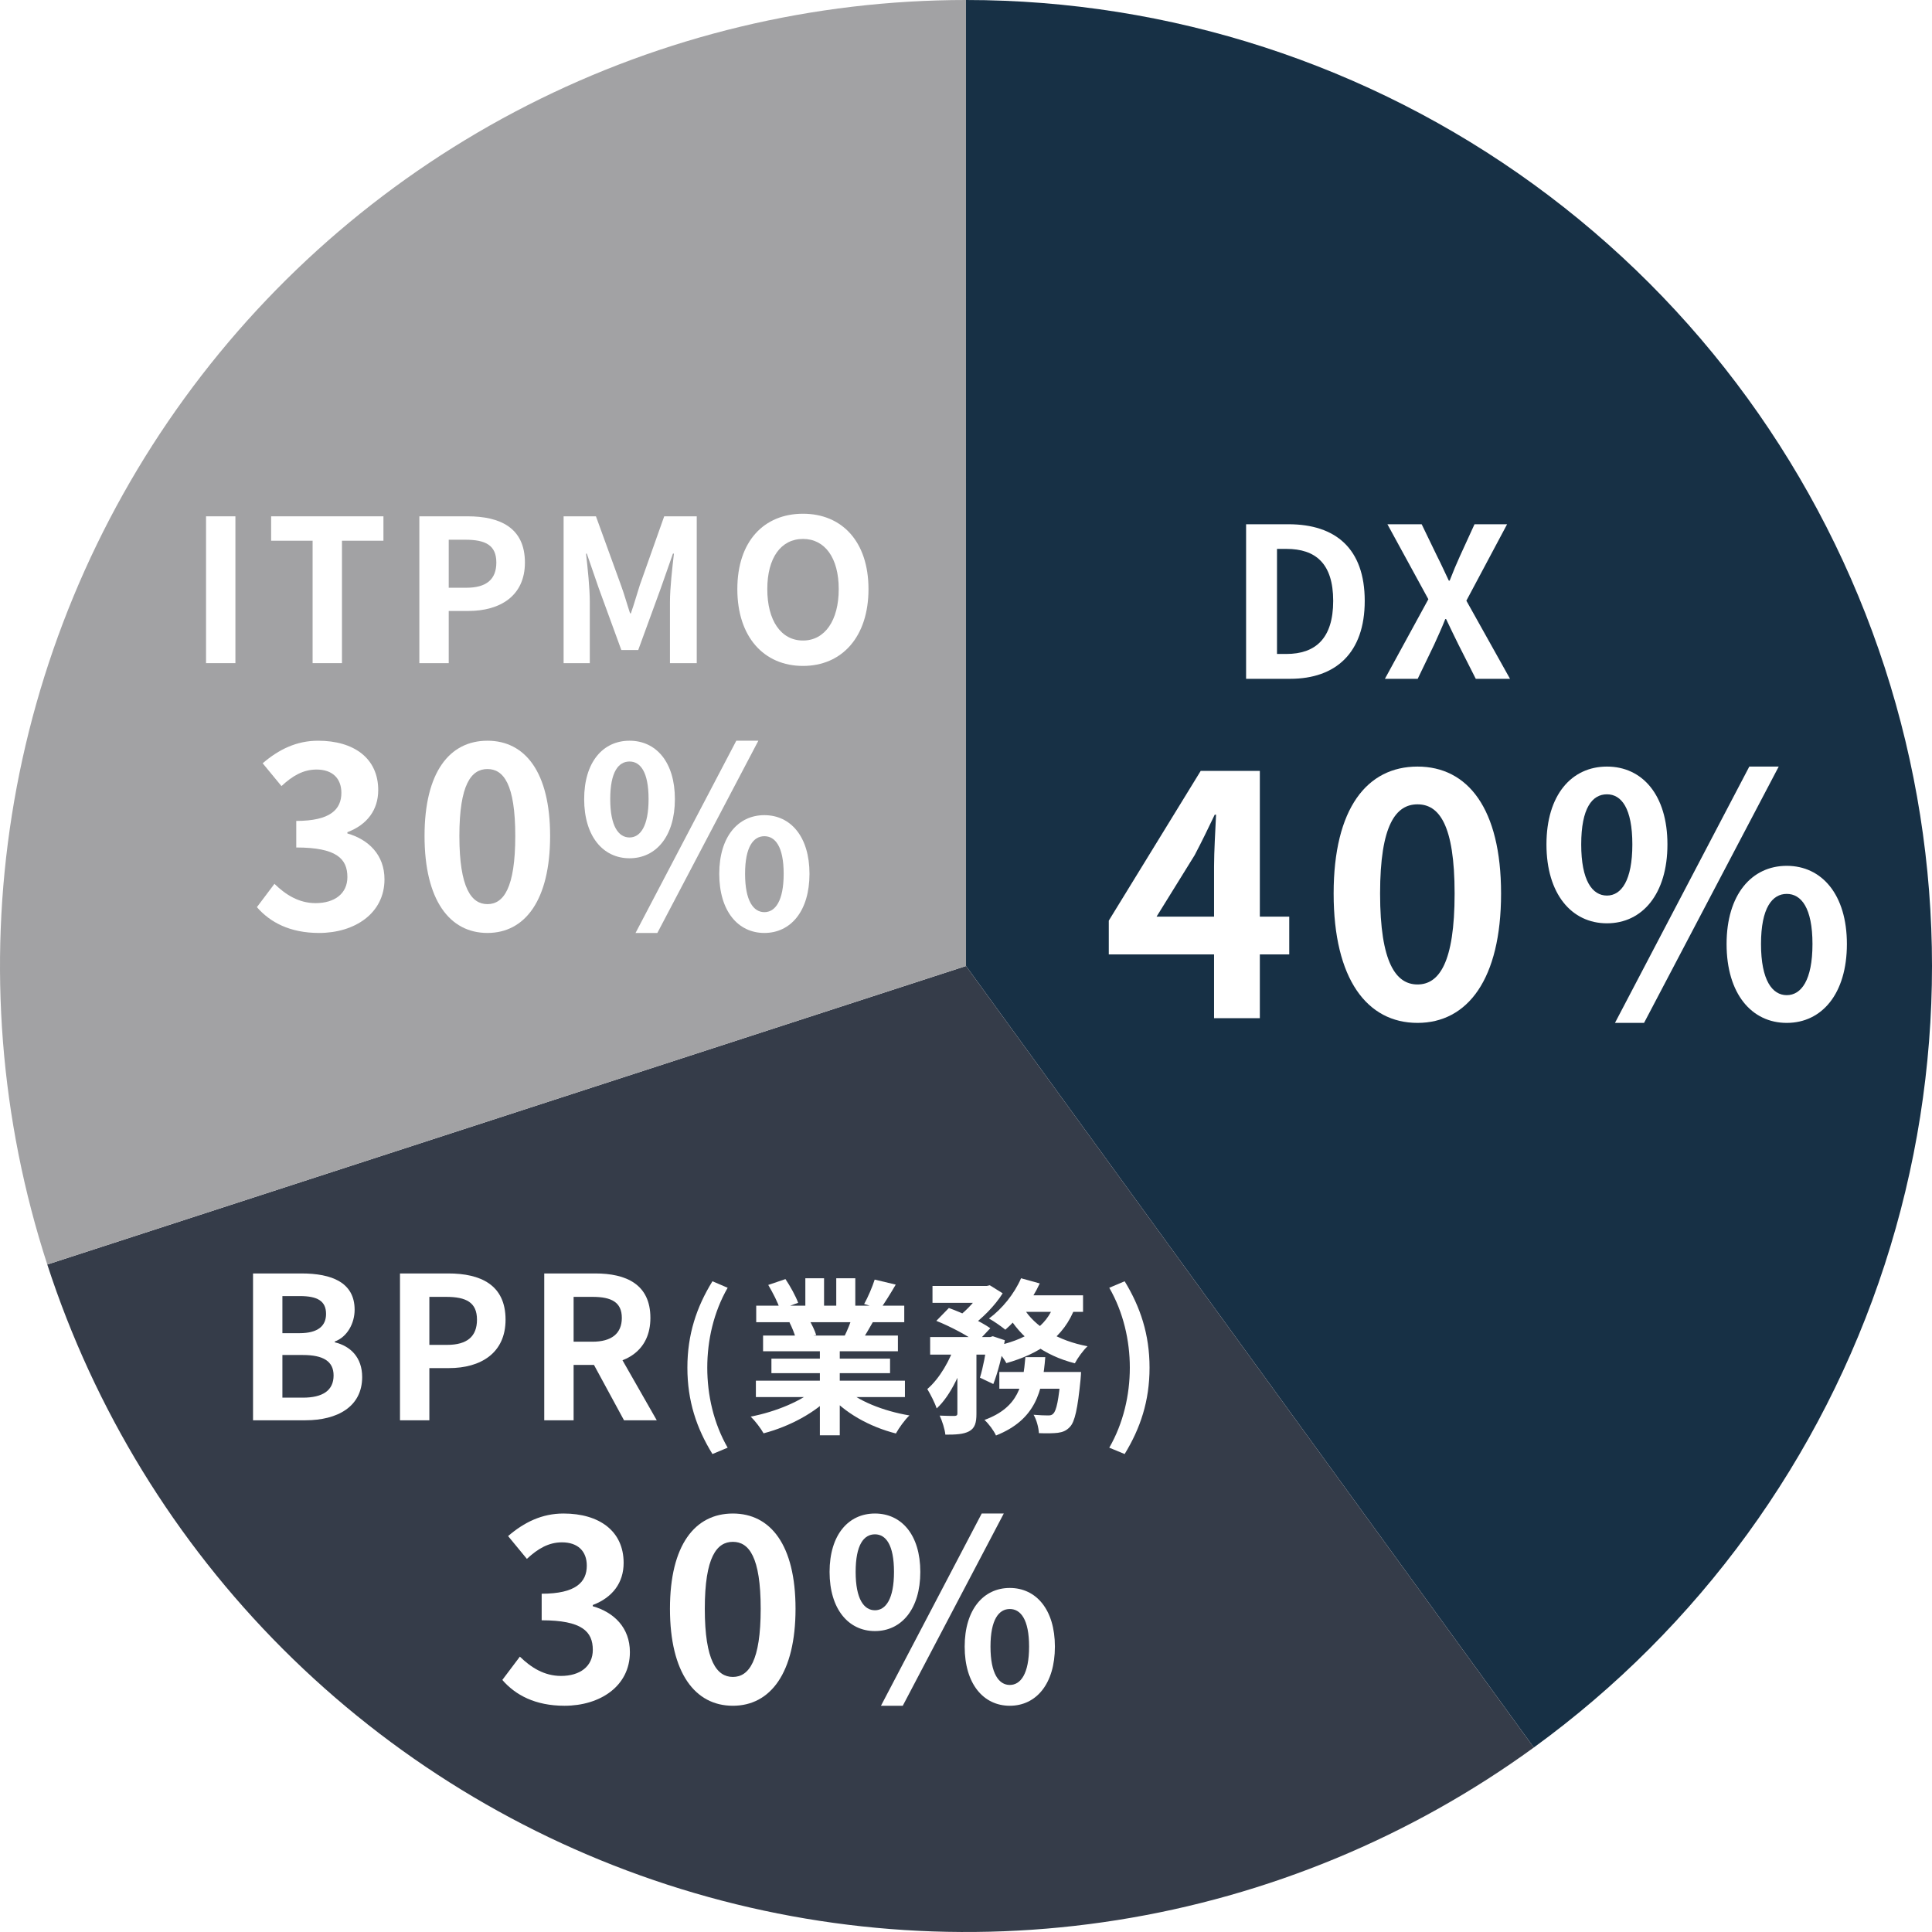
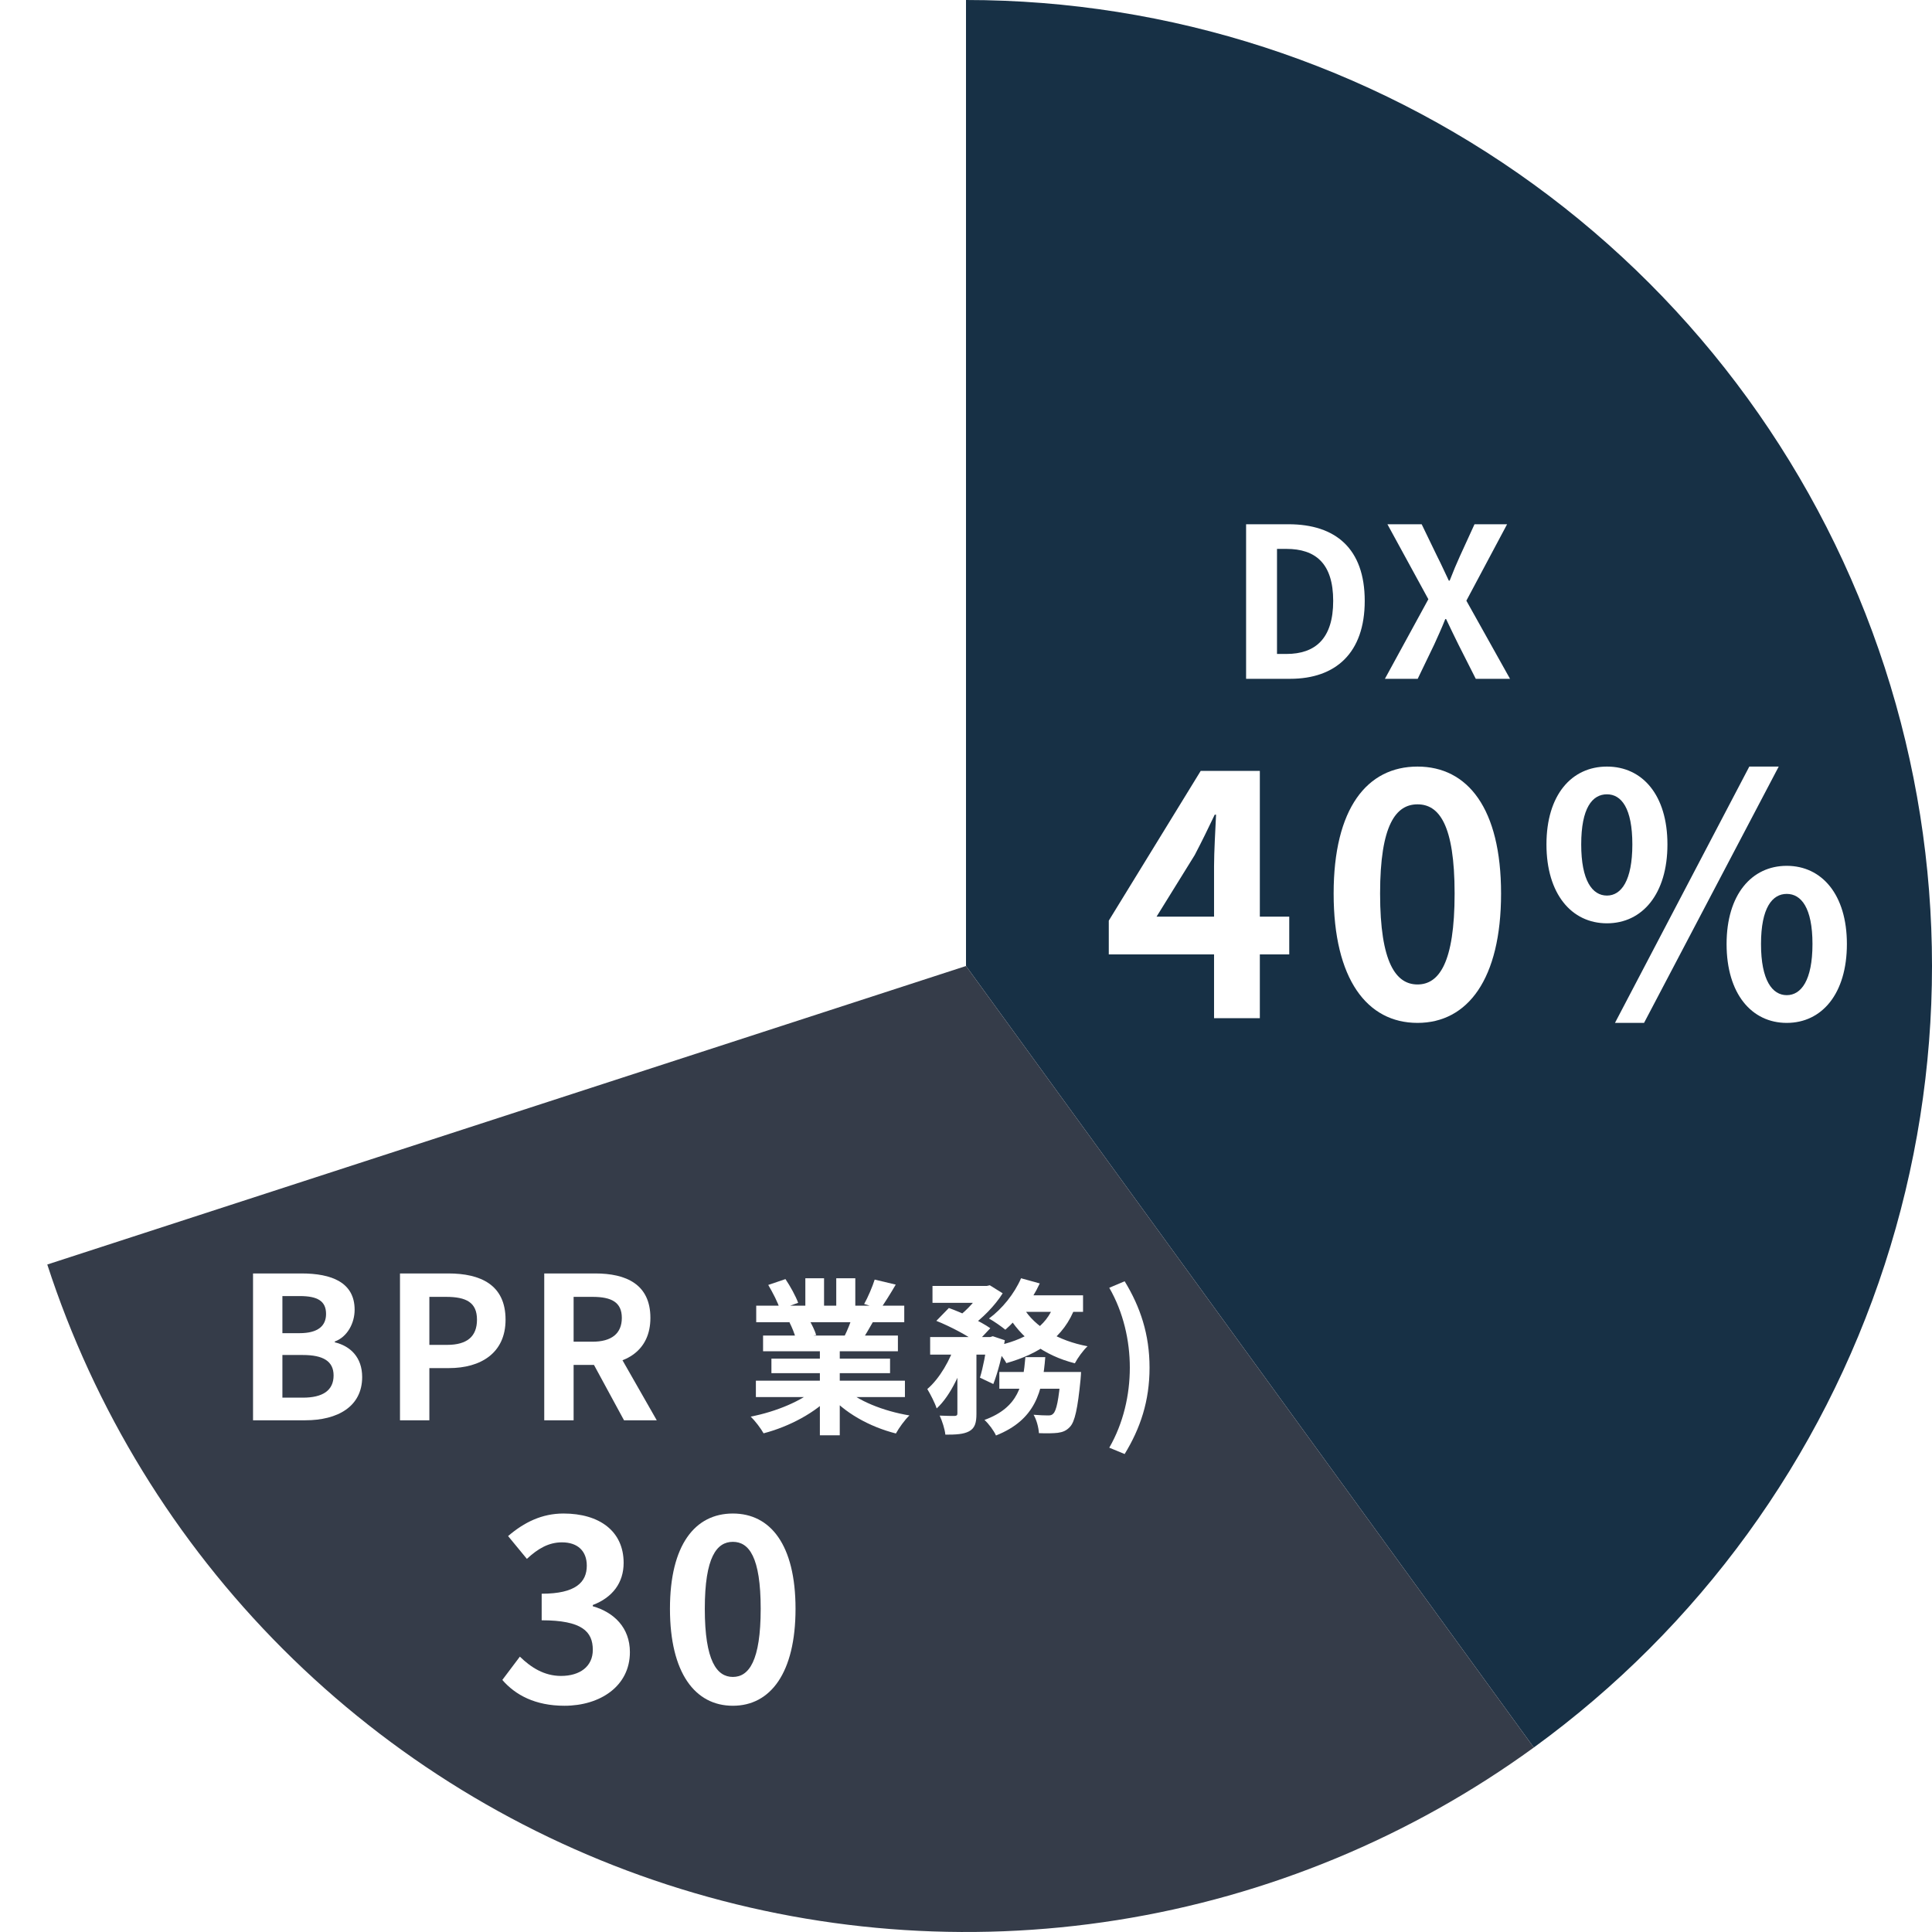
<svg xmlns="http://www.w3.org/2000/svg" width="370" height="370" viewBox="0 0 370 370" fill="none">
  <path d="M185 0C224.069 -1.70772e-06 262.134 12.368 293.741 35.332C325.348 58.295 348.873 90.676 360.946 127.832C373.019 164.988 373.019 205.012 360.946 242.168C348.873 279.324 325.348 311.704 293.741 334.668L185.001 185L185 0Z" fill="#173045" />
  <path d="M293.741 334.668C270.122 351.828 242.776 363.155 213.941 367.722C185.106 372.289 155.599 369.967 127.832 360.945C100.066 351.924 74.83 336.459 54.186 315.815C33.542 295.171 18.077 269.934 9.055 242.168L185.001 185L293.741 334.668Z" fill="#353C49" />
-   <path d="M9.055 242.168C0.033 214.402 -2.289 184.895 2.278 156.06C6.845 127.224 18.172 99.879 35.332 76.26C52.493 52.641 74.999 33.418 101.012 20.164C127.025 6.91 155.806 -3.48146e-07 185.001 0V185L9.055 242.168Z" fill="#A2A2A4" />
  <g filter="url(#filter0_d_217_74)">
    <path d="M307.749 175.824C300.965 175.824 296.165 170.192 296.165 160.72C296.165 151.248 300.965 145.808 307.749 145.808C314.533 145.808 319.333 151.248 319.333 160.72C319.333 170.192 314.533 175.824 307.749 175.824ZM307.749 170.512C310.501 170.512 312.613 167.632 312.613 160.72C312.613 153.744 310.501 151.12 307.749 151.12C304.933 151.12 302.821 153.744 302.821 160.72C302.821 167.632 304.933 170.512 307.749 170.512ZM309.285 194.896L335.013 145.808H340.645L314.853 194.896H309.285ZM342.181 194.896C335.461 194.896 330.661 189.328 330.661 179.792C330.661 170.32 335.461 164.816 342.181 164.816C348.901 164.816 353.701 170.32 353.701 179.792C353.701 189.328 348.901 194.896 342.181 194.896ZM342.181 189.584C344.933 189.584 347.109 186.768 347.109 179.792C347.109 172.816 344.933 170.192 342.181 170.192C339.429 170.192 337.253 172.816 337.253 179.792C337.253 186.768 339.429 189.584 342.181 189.584Z" fill="white" />
  </g>
  <g filter="url(#filter1_d_217_74)">
    <path d="M271.471 194.896C261.807 194.896 255.407 186.512 255.407 170.128C255.407 153.808 261.807 145.808 271.471 145.808C281.071 145.808 287.471 153.808 287.471 170.128C287.471 186.512 281.071 194.896 271.471 194.896ZM271.471 187.536C275.567 187.536 278.575 183.44 278.575 170.128C278.575 156.88 275.567 153.04 271.471 153.04C267.375 153.04 264.303 156.88 264.303 170.128C264.303 183.44 267.375 187.536 271.471 187.536Z" fill="white" />
  </g>
  <g filter="url(#filter2_d_217_74)">
    <path d="M232.505 194V164.88C232.505 162.128 232.761 157.84 232.889 155.024H232.633C231.417 157.584 230.137 160.208 228.793 162.768L221.497 174.544H246.905V181.776H212.345V175.312L229.945 146.64H241.273V194H232.505Z" fill="white" />
  </g>
  <g filter="url(#filter3_d_217_74)">
    <path d="M265.226 129L273.546 113.76L265.706 99.4H272.266L275.226 105.52C275.946 106.92 276.586 108.36 277.466 110.2H277.626C278.346 108.36 278.946 106.92 279.586 105.52L282.386 99.4H288.626L280.826 114.04L289.186 129H282.626L279.306 122.44C278.546 120.92 277.826 119.4 276.946 117.56H276.786C276.066 119.4 275.346 120.92 274.666 122.44L271.506 129H265.226Z" fill="white" />
  </g>
  <g filter="url(#filter4_d_217_74)">
-     <path d="M238.641 129V99.4H246.761C255.801 99.4 261.361 104.08 261.361 114.08C261.361 124.04 255.801 129 247.081 129H238.641ZM244.561 124.24H246.361C251.921 124.24 255.321 121.28 255.321 114.08C255.321 106.88 251.921 104.12 246.361 104.12H244.561V124.24Z" fill="white" />
+     <path d="M238.641 129V99.4H246.761C255.801 99.4 261.361 104.08 261.361 114.08C261.361 124.04 255.801 129 247.081 129H238.641M244.561 124.24H246.361C251.921 124.24 255.321 121.28 255.321 114.08C255.321 106.88 251.921 104.12 246.361 104.12H244.561V124.24Z" fill="white" />
  </g>
  <g filter="url(#filter5_d_217_74)">
    <path d="M215.383 277.464L212.439 276.248C215.127 271.576 216.375 266.168 216.375 260.92C216.375 255.704 215.127 250.296 212.439 245.624L215.383 244.376C218.391 249.304 220.151 254.552 220.151 260.92C220.151 267.32 218.391 272.536 215.383 277.464Z" fill="white" />
  </g>
  <g filter="url(#filter6_d_217_74)">
    <path d="M178.583 245.272H189.079V248.504H178.583V245.272ZM191.383 261.752H204.407V264.952H191.383V261.752ZM178.135 255.064H190.039V258.424H178.135V255.064ZM183.351 256.44H186.999V269.752C186.999 271.48 186.711 272.504 185.591 273.112C184.503 273.688 183.063 273.752 181.047 273.752C180.951 272.728 180.439 271.128 179.959 270.104C181.143 270.168 182.455 270.168 182.839 270.168C183.223 270.136 183.351 270.04 183.351 269.688V256.44ZM203.159 261.752H207.031C207.031 261.752 206.999 262.712 206.935 263.224C206.391 268.76 205.847 271.256 204.919 272.248C204.215 273.016 203.511 273.272 202.583 273.4C201.783 273.496 200.439 273.528 198.967 273.464C198.903 272.408 198.519 270.904 197.943 269.944C199.095 270.04 200.151 270.072 200.663 270.072C201.143 270.072 201.431 270.04 201.719 269.72C202.295 269.176 202.775 267.16 203.159 262.264V261.752ZM196.375 258.904H200.183C199.671 265.464 198.327 270.904 190.743 273.912C190.327 272.984 189.335 271.64 188.535 270.936C195.159 268.504 195.927 264.12 196.375 258.904ZM179.319 251.96L181.719 249.496C184.311 250.424 187.831 252.088 189.655 253.368L187.063 256.12C185.431 254.84 181.975 253.016 179.319 251.96ZM189.111 255.064H189.623L190.135 254.904L192.439 255.672C191.927 258.584 191.095 261.88 190.231 264.056L187.671 262.84C188.247 260.984 188.823 258.008 189.111 255.608V255.064ZM201.943 248.632L205.943 249.24C203.767 255.192 198.999 258.264 192.727 260.056C192.279 259.192 191.095 257.624 190.327 256.856C196.215 255.672 200.471 253.208 201.943 248.632ZM195.543 243.8L199.127 244.792C197.527 248.248 194.935 251.576 192.535 253.656C191.799 253.048 190.295 251.992 189.399 251.512C191.895 249.688 194.263 246.776 195.543 243.8ZM195.991 249.464C198.199 253.112 202.679 255.768 208.279 256.824C207.447 257.592 206.359 259.096 205.847 260.088C199.927 258.584 195.479 255.256 192.791 250.488L195.991 249.464ZM182.999 256.216L185.463 257.176C184.247 261.432 182.103 266.264 179.383 268.728C179.031 267.64 178.199 266.04 177.591 265.016C179.927 263.032 182.007 259.416 182.999 256.216ZM195.447 247.064H207.415V250.232H193.911L195.447 247.064ZM188.151 245.272H188.983L189.559 245.144L192.023 246.68C190.583 249.016 188.055 251.576 185.751 253.176C185.079 252.6 183.991 251.8 183.255 251.352C185.239 249.944 187.287 247.576 188.151 245.944V245.272Z" fill="white" />
  </g>
  <g filter="url(#filter7_d_217_74)">
    <path d="M144.76 263.416H173.304V266.552H144.76V263.416ZM144.824 249.048H173.176V252.216H144.824V249.048ZM146.136 254.776H171.96V257.784H146.136V254.776ZM147.736 259.192H170.456V261.976H147.736V259.192ZM157.016 256.312H160.824V273.88H157.016V256.312ZM154.232 243.8H157.816V250.552H154.232V243.8ZM160.152 243.8H163.8V250.328H160.152V243.8ZM156.312 264.824L159.32 266.168C156.28 269.496 151.16 272.216 146.232 273.496C145.72 272.568 144.6 271.096 143.768 270.296C148.6 269.368 153.688 267.256 156.312 264.824ZM161.592 264.728C164.184 267.256 169.176 269.24 174.168 270.072C173.304 270.872 172.152 272.472 171.576 273.528C166.52 272.248 161.624 269.528 158.616 265.912L161.592 264.728ZM167.512 244.056L171.544 245.016C170.52 246.776 169.432 248.504 168.6 249.688L165.496 248.728C166.232 247.416 167.064 245.464 167.512 244.056ZM163.288 250.936L167.352 251.864C166.488 253.4 165.656 254.808 164.984 255.832L161.72 254.904C162.296 253.752 162.968 252.12 163.288 250.936ZM147.128 245.08L150.424 243.96C151.352 245.336 152.408 247.256 152.856 248.504L149.368 249.752C149.016 248.504 147.992 246.552 147.128 245.08ZM151.192 252.248L154.904 251.672C155.448 252.568 156.056 253.816 156.312 254.68L152.408 255.352C152.216 254.52 151.672 253.176 151.192 252.248Z" fill="white" />
  </g>
  <g filter="url(#filter8_d_217_74)">
-     <path d="M136.442 277.464C133.402 272.536 131.642 267.32 131.642 260.92C131.642 254.552 133.402 249.304 136.442 244.376L139.354 245.624C136.666 250.296 135.45 255.704 135.45 260.92C135.45 266.168 136.666 271.576 139.354 276.248L136.442 277.464Z" fill="white" />
-   </g>
+     </g>
  <g filter="url(#filter9_d_217_74)">
    <path d="M104.229 271V242.88H113.995C119.885 242.88 124.559 244.932 124.559 251.392C124.559 257.662 119.885 260.398 113.995 260.398H109.853V271H104.229ZM109.853 255.952H113.463C117.111 255.952 119.087 254.394 119.087 251.392C119.087 248.39 117.111 247.364 113.463 247.364H109.853V255.952ZM119.505 271L112.969 258.954L116.883 255.42L125.775 271H119.505Z" fill="white" />
  </g>
  <g filter="url(#filter10_d_217_74)">
    <path d="M76.603 271V242.88H85.838C92.031 242.88 96.82 245.046 96.82 251.734C96.82 258.156 92.031 261.006 85.99 261.006H82.228V271H76.603ZM82.228 256.56H85.609C89.486 256.56 91.347 254.926 91.347 251.734C91.347 248.428 89.296 247.364 85.419 247.364H82.228V256.56Z" fill="white" />
  </g>
  <g filter="url(#filter11_d_217_74)">
    <path d="M48.459 271V242.88H57.73C63.507 242.88 67.915 244.59 67.915 249.834C67.915 252.418 66.508 255.04 64.115 255.914V256.066C67.117 256.788 69.359 258.954 69.359 262.716C69.359 268.378 64.647 271 58.49 271H48.459ZM54.083 254.318H57.35C60.922 254.318 62.443 252.912 62.443 250.632C62.443 248.162 60.809 247.212 57.426 247.212H54.083V254.318ZM54.083 266.668H57.996C61.797 266.668 63.886 265.3 63.886 262.412C63.886 259.676 61.873 258.498 57.996 258.498H54.083V266.668Z" fill="white" />
  </g>
  <g filter="url(#filter12_d_217_74)">
-     <path d="M167.562 311.368C162.474 311.368 158.874 307.144 158.874 300.04C158.874 292.936 162.474 288.856 167.562 288.856C172.65 288.856 176.25 292.936 176.25 300.04C176.25 307.144 172.65 311.368 167.562 311.368ZM167.562 307.384C169.626 307.384 171.21 305.224 171.21 300.04C171.21 294.808 169.626 292.84 167.562 292.84C165.45 292.84 163.866 294.808 163.866 300.04C163.866 305.224 165.45 307.384 167.562 307.384ZM168.714 325.672L188.01 288.856H192.234L172.89 325.672H168.714ZM193.386 325.672C188.346 325.672 184.746 321.496 184.746 314.344C184.746 307.24 188.346 303.112 193.386 303.112C198.426 303.112 202.026 307.24 202.026 314.344C202.026 321.496 198.426 325.672 193.386 325.672ZM193.386 321.688C195.45 321.688 197.082 319.576 197.082 314.344C197.082 309.112 195.45 307.144 193.386 307.144C191.322 307.144 189.69 309.112 189.69 314.344C189.69 319.576 191.322 321.688 193.386 321.688Z" fill="white" />
-   </g>
+     </g>
  <g filter="url(#filter13_d_217_74)">
    <path d="M140.353 325.672C133.105 325.672 128.305 319.384 128.305 307.096C128.305 294.856 133.105 288.856 140.353 288.856C147.553 288.856 152.353 294.856 152.353 307.096C152.353 319.384 147.553 325.672 140.353 325.672ZM140.353 320.152C143.425 320.152 145.681 317.08 145.681 307.096C145.681 297.16 143.425 294.28 140.353 294.28C137.281 294.28 134.977 297.16 134.977 307.096C134.977 317.08 137.281 320.152 140.353 320.152Z" fill="white" />
  </g>
  <g filter="url(#filter14_d_217_74)">
    <path d="M108.105 325.672C102.489 325.672 98.697 323.608 96.201 320.728L99.561 316.264C101.673 318.328 104.217 319.96 107.433 319.96C111.081 319.96 113.529 318.136 113.529 314.968C113.529 311.464 111.465 309.304 103.737 309.304V304.216C110.265 304.216 112.377 302.008 112.377 298.84C112.377 296.056 110.649 294.376 107.625 294.376C105.081 294.376 103.017 295.576 100.905 297.544L97.305 293.176C100.377 290.536 103.785 288.856 107.913 288.856C114.777 288.856 119.433 292.216 119.433 298.312C119.433 302.104 117.321 304.936 113.529 306.376V306.616C117.561 307.768 120.633 310.696 120.633 315.4C120.633 321.928 114.921 325.672 108.105 325.672Z" fill="white" />
  </g>
  <g filter="url(#filter15_d_217_74)">
    <path d="M153.786 126.532C146.3 126.532 141.208 120.984 141.208 111.826C141.208 102.668 146.3 97.386 153.786 97.386C161.234 97.386 166.326 102.706 166.326 111.826C166.326 120.984 161.234 126.532 153.786 126.532ZM153.786 121.668C157.966 121.668 160.626 117.83 160.626 111.826C160.626 105.822 157.966 102.212 153.786 102.212C149.568 102.212 146.946 105.822 146.946 111.826C146.946 117.83 149.568 121.668 153.786 121.668Z" fill="white" />
  </g>
  <g filter="url(#filter16_d_217_74)">
    <path d="M107.937 126V97.88H114.131L118.919 111.066C119.565 112.814 120.059 114.638 120.667 116.462H120.819C121.465 114.638 121.959 112.814 122.529 111.066L127.203 97.88H133.435V126H128.305V114.258C128.305 111.598 128.761 107.684 129.065 105.024H128.875L126.557 111.636L122.225 123.492H118.995L114.663 111.636L112.383 105.024H112.231C112.535 107.684 112.953 111.598 112.953 114.258V126H107.937Z" fill="white" />
  </g>
  <g filter="url(#filter17_d_217_74)">
    <path d="M80.311 126V97.88H89.546C95.74 97.88 100.528 100.046 100.528 106.734C100.528 113.156 95.74 116.006 89.698 116.006H85.936V126H80.311ZM85.936 111.56H89.317C93.194 111.56 95.055 109.926 95.055 106.734C95.055 103.428 93.004 102.364 89.127 102.364H85.936V111.56Z" fill="white" />
  </g>
  <g filter="url(#filter18_d_217_74)">
    <path d="M59.867 126V102.554H51.925V97.88H73.433V102.554H65.491V126H59.867Z" fill="white" />
  </g>
  <g filter="url(#filter19_d_217_74)">
    <path d="M39.459 126V97.88H45.083V126H39.459Z" fill="white" />
  </g>
  <g filter="url(#filter20_d_217_74)">
    <path d="M120.562 163.368C115.474 163.368 111.874 159.144 111.874 152.04C111.874 144.936 115.474 140.856 120.562 140.856C125.65 140.856 129.25 144.936 129.25 152.04C129.25 159.144 125.65 163.368 120.562 163.368ZM120.562 159.384C122.626 159.384 124.21 157.224 124.21 152.04C124.21 146.808 122.626 144.84 120.562 144.84C118.45 144.84 116.866 146.808 116.866 152.04C116.866 157.224 118.45 159.384 120.562 159.384ZM121.714 177.672L141.01 140.856H145.234L125.89 177.672H121.714ZM146.386 177.672C141.346 177.672 137.746 173.496 137.746 166.344C137.746 159.24 141.346 155.112 146.386 155.112C151.426 155.112 155.026 159.24 155.026 166.344C155.026 173.496 151.426 177.672 146.386 177.672ZM146.386 173.688C148.45 173.688 150.082 171.576 150.082 166.344C150.082 161.112 148.45 159.144 146.386 159.144C144.322 159.144 142.69 161.112 142.69 166.344C142.69 171.576 144.322 173.688 146.386 173.688Z" fill="white" />
  </g>
  <g filter="url(#filter21_d_217_74)">
    <path d="M93.353 177.672C86.105 177.672 81.305 171.384 81.305 159.096C81.305 146.856 86.105 140.856 93.353 140.856C100.553 140.856 105.353 146.856 105.353 159.096C105.353 171.384 100.553 177.672 93.353 177.672ZM93.353 172.152C96.425 172.152 98.681 169.08 98.681 159.096C98.681 149.16 96.425 146.28 93.353 146.28C90.281 146.28 87.977 149.16 87.977 159.096C87.977 169.08 90.281 172.152 93.353 172.152Z" fill="white" />
  </g>
  <g filter="url(#filter22_d_217_74)">
    <path d="M61.105 177.672C55.489 177.672 51.697 175.608 49.201 172.728L52.561 168.264C54.673 170.328 57.217 171.96 60.433 171.96C64.081 171.96 66.529 170.136 66.529 166.968C66.529 163.464 64.465 161.304 56.737 161.304V156.216C63.265 156.216 65.377 154.008 65.377 150.84C65.377 148.056 63.649 146.376 60.625 146.376C58.081 146.376 56.017 147.576 53.905 149.544L50.305 145.176C53.377 142.536 56.785 140.856 60.913 140.856C67.777 140.856 72.433 144.216 72.433 150.312C72.433 154.104 70.321 156.936 66.529 158.376V158.616C70.561 159.768 73.633 162.696 73.633 167.4C73.633 173.928 67.921 177.672 61.105 177.672Z" fill="white" />
  </g>
  <defs>
    <filter id="filter0_d_217_74" x="292.165" y="142.808" width="65.536" height="57.088" filterUnits="userSpaceOnUse" color-interpolation-filters="sRGB">
      <feFlood flood-opacity="0" result="BackgroundImageFix" />
      <feColorMatrix in="SourceAlpha" type="matrix" values="0 0 0 0 0 0 0 0 0 0 0 0 0 0 0 0 0 0 127 0" result="hardAlpha" />
      <feOffset dy="1" />
      <feGaussianBlur stdDeviation="2" />
      <feComposite in2="hardAlpha" operator="out" />
      <feColorMatrix type="matrix" values="0 0 0 0 0 0 0 0 0 0 0 0 0 0 0 0 0 0 0.12 0" />
      <feBlend mode="normal" in2="BackgroundImageFix" result="effect1_dropShadow_217_74" />
      <feBlend mode="normal" in="SourceGraphic" in2="effect1_dropShadow_217_74" result="shape" />
    </filter>
    <filter id="filter1_d_217_74" x="251.407" y="142.808" width="40.064" height="57.088" filterUnits="userSpaceOnUse" color-interpolation-filters="sRGB">
      <feFlood flood-opacity="0" result="BackgroundImageFix" />
      <feColorMatrix in="SourceAlpha" type="matrix" values="0 0 0 0 0 0 0 0 0 0 0 0 0 0 0 0 0 0 127 0" result="hardAlpha" />
      <feOffset dy="1" />
      <feGaussianBlur stdDeviation="2" />
      <feComposite in2="hardAlpha" operator="out" />
      <feColorMatrix type="matrix" values="0 0 0 0 0 0 0 0 0 0 0 0 0 0 0 0 0 0 0.12 0" />
      <feBlend mode="normal" in2="BackgroundImageFix" result="effect1_dropShadow_217_74" />
      <feBlend mode="normal" in="SourceGraphic" in2="effect1_dropShadow_217_74" result="shape" />
    </filter>
    <filter id="filter2_d_217_74" x="208.345" y="143.64" width="42.56" height="55.36" filterUnits="userSpaceOnUse" color-interpolation-filters="sRGB">
      <feFlood flood-opacity="0" result="BackgroundImageFix" />
      <feColorMatrix in="SourceAlpha" type="matrix" values="0 0 0 0 0 0 0 0 0 0 0 0 0 0 0 0 0 0 127 0" result="hardAlpha" />
      <feOffset dy="1" />
      <feGaussianBlur stdDeviation="2" />
      <feComposite in2="hardAlpha" operator="out" />
      <feColorMatrix type="matrix" values="0 0 0 0 0 0 0 0 0 0 0 0 0 0 0 0 0 0 0.12 0" />
      <feBlend mode="normal" in2="BackgroundImageFix" result="effect1_dropShadow_217_74" />
      <feBlend mode="normal" in="SourceGraphic" in2="effect1_dropShadow_217_74" result="shape" />
    </filter>
    <filter id="filter3_d_217_74" x="261.226" y="96.4" width="31.96" height="37.6" filterUnits="userSpaceOnUse" color-interpolation-filters="sRGB">
      <feFlood flood-opacity="0" result="BackgroundImageFix" />
      <feColorMatrix in="SourceAlpha" type="matrix" values="0 0 0 0 0 0 0 0 0 0 0 0 0 0 0 0 0 0 127 0" result="hardAlpha" />
      <feOffset dy="1" />
      <feGaussianBlur stdDeviation="2" />
      <feComposite in2="hardAlpha" operator="out" />
      <feColorMatrix type="matrix" values="0 0 0 0 0 0 0 0 0 0 0 0 0 0 0 0 0 0 0.12 0" />
      <feBlend mode="normal" in2="BackgroundImageFix" result="effect1_dropShadow_217_74" />
      <feBlend mode="normal" in="SourceGraphic" in2="effect1_dropShadow_217_74" result="shape" />
    </filter>
    <filter id="filter4_d_217_74" x="234.641" y="96.4" width="30.72" height="37.6" filterUnits="userSpaceOnUse" color-interpolation-filters="sRGB">
      <feFlood flood-opacity="0" result="BackgroundImageFix" />
      <feColorMatrix in="SourceAlpha" type="matrix" values="0 0 0 0 0 0 0 0 0 0 0 0 0 0 0 0 0 0 127 0" result="hardAlpha" />
      <feOffset dy="1" />
      <feGaussianBlur stdDeviation="2" />
      <feComposite in2="hardAlpha" operator="out" />
      <feColorMatrix type="matrix" values="0 0 0 0 0 0 0 0 0 0 0 0 0 0 0 0 0 0 0.12 0" />
      <feBlend mode="normal" in2="BackgroundImageFix" result="effect1_dropShadow_217_74" />
      <feBlend mode="normal" in="SourceGraphic" in2="effect1_dropShadow_217_74" result="shape" />
    </filter>
    <filter id="filter5_d_217_74" x="208.439" y="241.376" width="15.712" height="41.088" filterUnits="userSpaceOnUse" color-interpolation-filters="sRGB">
      <feFlood flood-opacity="0" result="BackgroundImageFix" />
      <feColorMatrix in="SourceAlpha" type="matrix" values="0 0 0 0 0 0 0 0 0 0 0 0 0 0 0 0 0 0 127 0" result="hardAlpha" />
      <feOffset dy="1" />
      <feGaussianBlur stdDeviation="2" />
      <feComposite in2="hardAlpha" operator="out" />
      <feColorMatrix type="matrix" values="0 0 0 0 0 0 0 0 0 0 0 0 0 0 0 0 0 0 0.12 0" />
      <feBlend mode="normal" in2="BackgroundImageFix" result="effect1_dropShadow_217_74" />
      <feBlend mode="normal" in="SourceGraphic" in2="effect1_dropShadow_217_74" result="shape" />
    </filter>
    <filter id="filter6_d_217_74" x="173.591" y="240.8" width="38.688" height="38.112" filterUnits="userSpaceOnUse" color-interpolation-filters="sRGB">
      <feFlood flood-opacity="0" result="BackgroundImageFix" />
      <feColorMatrix in="SourceAlpha" type="matrix" values="0 0 0 0 0 0 0 0 0 0 0 0 0 0 0 0 0 0 127 0" result="hardAlpha" />
      <feOffset dy="1" />
      <feGaussianBlur stdDeviation="2" />
      <feComposite in2="hardAlpha" operator="out" />
      <feColorMatrix type="matrix" values="0 0 0 0 0 0 0 0 0 0 0 0 0 0 0 0 0 0 0.12 0" />
      <feBlend mode="normal" in2="BackgroundImageFix" result="effect1_dropShadow_217_74" />
      <feBlend mode="normal" in="SourceGraphic" in2="effect1_dropShadow_217_74" result="shape" />
    </filter>
    <filter id="filter7_d_217_74" x="139.768" y="240.8" width="38.4" height="38.08" filterUnits="userSpaceOnUse" color-interpolation-filters="sRGB">
      <feFlood flood-opacity="0" result="BackgroundImageFix" />
      <feColorMatrix in="SourceAlpha" type="matrix" values="0 0 0 0 0 0 0 0 0 0 0 0 0 0 0 0 0 0 127 0" result="hardAlpha" />
      <feOffset dy="1" />
      <feGaussianBlur stdDeviation="2" />
      <feComposite in2="hardAlpha" operator="out" />
      <feColorMatrix type="matrix" values="0 0 0 0 0 0 0 0 0 0 0 0 0 0 0 0 0 0 0.12 0" />
      <feBlend mode="normal" in2="BackgroundImageFix" result="effect1_dropShadow_217_74" />
      <feBlend mode="normal" in="SourceGraphic" in2="effect1_dropShadow_217_74" result="shape" />
    </filter>
    <filter id="filter8_d_217_74" x="127.642" y="241.376" width="15.712" height="41.088" filterUnits="userSpaceOnUse" color-interpolation-filters="sRGB">
      <feFlood flood-opacity="0" result="BackgroundImageFix" />
      <feColorMatrix in="SourceAlpha" type="matrix" values="0 0 0 0 0 0 0 0 0 0 0 0 0 0 0 0 0 0 127 0" result="hardAlpha" />
      <feOffset dy="1" />
      <feGaussianBlur stdDeviation="2" />
      <feComposite in2="hardAlpha" operator="out" />
      <feColorMatrix type="matrix" values="0 0 0 0 0 0 0 0 0 0 0 0 0 0 0 0 0 0 0.12 0" />
      <feBlend mode="normal" in2="BackgroundImageFix" result="effect1_dropShadow_217_74" />
      <feBlend mode="normal" in="SourceGraphic" in2="effect1_dropShadow_217_74" result="shape" />
    </filter>
    <filter id="filter9_d_217_74" x="100.229" y="239.88" width="29.546" height="36.12" filterUnits="userSpaceOnUse" color-interpolation-filters="sRGB">
      <feFlood flood-opacity="0" result="BackgroundImageFix" />
      <feColorMatrix in="SourceAlpha" type="matrix" values="0 0 0 0 0 0 0 0 0 0 0 0 0 0 0 0 0 0 127 0" result="hardAlpha" />
      <feOffset dy="1" />
      <feGaussianBlur stdDeviation="2" />
      <feComposite in2="hardAlpha" operator="out" />
      <feColorMatrix type="matrix" values="0 0 0 0 0 0 0 0 0 0 0 0 0 0 0 0 0 0 0.12 0" />
      <feBlend mode="normal" in2="BackgroundImageFix" result="effect1_dropShadow_217_74" />
      <feBlend mode="normal" in="SourceGraphic" in2="effect1_dropShadow_217_74" result="shape" />
    </filter>
    <filter id="filter10_d_217_74" x="72.603" y="239.88" width="28.216" height="36.12" filterUnits="userSpaceOnUse" color-interpolation-filters="sRGB">
      <feFlood flood-opacity="0" result="BackgroundImageFix" />
      <feColorMatrix in="SourceAlpha" type="matrix" values="0 0 0 0 0 0 0 0 0 0 0 0 0 0 0 0 0 0 127 0" result="hardAlpha" />
      <feOffset dy="1" />
      <feGaussianBlur stdDeviation="2" />
      <feComposite in2="hardAlpha" operator="out" />
      <feColorMatrix type="matrix" values="0 0 0 0 0 0 0 0 0 0 0 0 0 0 0 0 0 0 0.12 0" />
      <feBlend mode="normal" in2="BackgroundImageFix" result="effect1_dropShadow_217_74" />
      <feBlend mode="normal" in="SourceGraphic" in2="effect1_dropShadow_217_74" result="shape" />
    </filter>
    <filter id="filter11_d_217_74" x="44.459" y="239.88" width="28.9" height="36.12" filterUnits="userSpaceOnUse" color-interpolation-filters="sRGB">
      <feFlood flood-opacity="0" result="BackgroundImageFix" />
      <feColorMatrix in="SourceAlpha" type="matrix" values="0 0 0 0 0 0 0 0 0 0 0 0 0 0 0 0 0 0 127 0" result="hardAlpha" />
      <feOffset dy="1" />
      <feGaussianBlur stdDeviation="2" />
      <feComposite in2="hardAlpha" operator="out" />
      <feColorMatrix type="matrix" values="0 0 0 0 0 0 0 0 0 0 0 0 0 0 0 0 0 0 0.12 0" />
      <feBlend mode="normal" in2="BackgroundImageFix" result="effect1_dropShadow_217_74" />
      <feBlend mode="normal" in="SourceGraphic" in2="effect1_dropShadow_217_74" result="shape" />
    </filter>
    <filter id="filter12_d_217_74" x="154.874" y="285.856" width="51.152" height="44.816" filterUnits="userSpaceOnUse" color-interpolation-filters="sRGB">
      <feFlood flood-opacity="0" result="BackgroundImageFix" />
      <feColorMatrix in="SourceAlpha" type="matrix" values="0 0 0 0 0 0 0 0 0 0 0 0 0 0 0 0 0 0 127 0" result="hardAlpha" />
      <feOffset dy="1" />
      <feGaussianBlur stdDeviation="2" />
      <feComposite in2="hardAlpha" operator="out" />
      <feColorMatrix type="matrix" values="0 0 0 0 0 0 0 0 0 0 0 0 0 0 0 0 0 0 0.12 0" />
      <feBlend mode="normal" in2="BackgroundImageFix" result="effect1_dropShadow_217_74" />
      <feBlend mode="normal" in="SourceGraphic" in2="effect1_dropShadow_217_74" result="shape" />
    </filter>
    <filter id="filter13_d_217_74" x="124.305" y="285.856" width="32.048" height="44.816" filterUnits="userSpaceOnUse" color-interpolation-filters="sRGB">
      <feFlood flood-opacity="0" result="BackgroundImageFix" />
      <feColorMatrix in="SourceAlpha" type="matrix" values="0 0 0 0 0 0 0 0 0 0 0 0 0 0 0 0 0 0 127 0" result="hardAlpha" />
      <feOffset dy="1" />
      <feGaussianBlur stdDeviation="2" />
      <feComposite in2="hardAlpha" operator="out" />
      <feColorMatrix type="matrix" values="0 0 0 0 0 0 0 0 0 0 0 0 0 0 0 0 0 0 0.12 0" />
      <feBlend mode="normal" in2="BackgroundImageFix" result="effect1_dropShadow_217_74" />
      <feBlend mode="normal" in="SourceGraphic" in2="effect1_dropShadow_217_74" result="shape" />
    </filter>
    <filter id="filter14_d_217_74" x="92.201" y="285.856" width="32.432" height="44.816" filterUnits="userSpaceOnUse" color-interpolation-filters="sRGB">
      <feFlood flood-opacity="0" result="BackgroundImageFix" />
      <feColorMatrix in="SourceAlpha" type="matrix" values="0 0 0 0 0 0 0 0 0 0 0 0 0 0 0 0 0 0 127 0" result="hardAlpha" />
      <feOffset dy="1" />
      <feGaussianBlur stdDeviation="2" />
      <feComposite in2="hardAlpha" operator="out" />
      <feColorMatrix type="matrix" values="0 0 0 0 0 0 0 0 0 0 0 0 0 0 0 0 0 0 0.12 0" />
      <feBlend mode="normal" in2="BackgroundImageFix" result="effect1_dropShadow_217_74" />
      <feBlend mode="normal" in="SourceGraphic" in2="effect1_dropShadow_217_74" result="shape" />
    </filter>
    <filter id="filter15_d_217_74" x="137.208" y="94.386" width="33.118" height="37.147" filterUnits="userSpaceOnUse" color-interpolation-filters="sRGB">
      <feFlood flood-opacity="0" result="BackgroundImageFix" />
      <feColorMatrix in="SourceAlpha" type="matrix" values="0 0 0 0 0 0 0 0 0 0 0 0 0 0 0 0 0 0 127 0" result="hardAlpha" />
      <feOffset dy="1" />
      <feGaussianBlur stdDeviation="2" />
      <feComposite in2="hardAlpha" operator="out" />
      <feColorMatrix type="matrix" values="0 0 0 0 0 0 0 0 0 0 0 0 0 0 0 0 0 0 0.12 0" />
      <feBlend mode="normal" in2="BackgroundImageFix" result="effect1_dropShadow_217_74" />
      <feBlend mode="normal" in="SourceGraphic" in2="effect1_dropShadow_217_74" result="shape" />
    </filter>
    <filter id="filter16_d_217_74" x="103.937" y="94.88" width="33.498" height="36.12" filterUnits="userSpaceOnUse" color-interpolation-filters="sRGB">
      <feFlood flood-opacity="0" result="BackgroundImageFix" />
      <feColorMatrix in="SourceAlpha" type="matrix" values="0 0 0 0 0 0 0 0 0 0 0 0 0 0 0 0 0 0 127 0" result="hardAlpha" />
      <feOffset dy="1" />
      <feGaussianBlur stdDeviation="2" />
      <feComposite in2="hardAlpha" operator="out" />
      <feColorMatrix type="matrix" values="0 0 0 0 0 0 0 0 0 0 0 0 0 0 0 0 0 0 0.12 0" />
      <feBlend mode="normal" in2="BackgroundImageFix" result="effect1_dropShadow_217_74" />
      <feBlend mode="normal" in="SourceGraphic" in2="effect1_dropShadow_217_74" result="shape" />
    </filter>
    <filter id="filter17_d_217_74" x="76.311" y="94.88" width="28.216" height="36.12" filterUnits="userSpaceOnUse" color-interpolation-filters="sRGB">
      <feFlood flood-opacity="0" result="BackgroundImageFix" />
      <feColorMatrix in="SourceAlpha" type="matrix" values="0 0 0 0 0 0 0 0 0 0 0 0 0 0 0 0 0 0 127 0" result="hardAlpha" />
      <feOffset dy="1" />
      <feGaussianBlur stdDeviation="2" />
      <feComposite in2="hardAlpha" operator="out" />
      <feColorMatrix type="matrix" values="0 0 0 0 0 0 0 0 0 0 0 0 0 0 0 0 0 0 0.12 0" />
      <feBlend mode="normal" in2="BackgroundImageFix" result="effect1_dropShadow_217_74" />
      <feBlend mode="normal" in="SourceGraphic" in2="effect1_dropShadow_217_74" result="shape" />
    </filter>
    <filter id="filter18_d_217_74" x="47.925" y="94.88" width="29.508" height="36.12" filterUnits="userSpaceOnUse" color-interpolation-filters="sRGB">
      <feFlood flood-opacity="0" result="BackgroundImageFix" />
      <feColorMatrix in="SourceAlpha" type="matrix" values="0 0 0 0 0 0 0 0 0 0 0 0 0 0 0 0 0 0 127 0" result="hardAlpha" />
      <feOffset dy="1" />
      <feGaussianBlur stdDeviation="2" />
      <feComposite in2="hardAlpha" operator="out" />
      <feColorMatrix type="matrix" values="0 0 0 0 0 0 0 0 0 0 0 0 0 0 0 0 0 0 0.12 0" />
      <feBlend mode="normal" in2="BackgroundImageFix" result="effect1_dropShadow_217_74" />
      <feBlend mode="normal" in="SourceGraphic" in2="effect1_dropShadow_217_74" result="shape" />
    </filter>
    <filter id="filter19_d_217_74" x="35.459" y="94.88" width="13.624" height="36.12" filterUnits="userSpaceOnUse" color-interpolation-filters="sRGB">
      <feFlood flood-opacity="0" result="BackgroundImageFix" />
      <feColorMatrix in="SourceAlpha" type="matrix" values="0 0 0 0 0 0 0 0 0 0 0 0 0 0 0 0 0 0 127 0" result="hardAlpha" />
      <feOffset dy="1" />
      <feGaussianBlur stdDeviation="2" />
      <feComposite in2="hardAlpha" operator="out" />
      <feColorMatrix type="matrix" values="0 0 0 0 0 0 0 0 0 0 0 0 0 0 0 0 0 0 0.12 0" />
      <feBlend mode="normal" in2="BackgroundImageFix" result="effect1_dropShadow_217_74" />
      <feBlend mode="normal" in="SourceGraphic" in2="effect1_dropShadow_217_74" result="shape" />
    </filter>
    <filter id="filter20_d_217_74" x="107.874" y="137.856" width="51.152" height="44.816" filterUnits="userSpaceOnUse" color-interpolation-filters="sRGB">
      <feFlood flood-opacity="0" result="BackgroundImageFix" />
      <feColorMatrix in="SourceAlpha" type="matrix" values="0 0 0 0 0 0 0 0 0 0 0 0 0 0 0 0 0 0 127 0" result="hardAlpha" />
      <feOffset dy="1" />
      <feGaussianBlur stdDeviation="2" />
      <feComposite in2="hardAlpha" operator="out" />
      <feColorMatrix type="matrix" values="0 0 0 0 0 0 0 0 0 0 0 0 0 0 0 0 0 0 0.12 0" />
      <feBlend mode="normal" in2="BackgroundImageFix" result="effect1_dropShadow_217_74" />
      <feBlend mode="normal" in="SourceGraphic" in2="effect1_dropShadow_217_74" result="shape" />
    </filter>
    <filter id="filter21_d_217_74" x="77.305" y="137.856" width="32.048" height="44.816" filterUnits="userSpaceOnUse" color-interpolation-filters="sRGB">
      <feFlood flood-opacity="0" result="BackgroundImageFix" />
      <feColorMatrix in="SourceAlpha" type="matrix" values="0 0 0 0 0 0 0 0 0 0 0 0 0 0 0 0 0 0 127 0" result="hardAlpha" />
      <feOffset dy="1" />
      <feGaussianBlur stdDeviation="2" />
      <feComposite in2="hardAlpha" operator="out" />
      <feColorMatrix type="matrix" values="0 0 0 0 0 0 0 0 0 0 0 0 0 0 0 0 0 0 0.12 0" />
      <feBlend mode="normal" in2="BackgroundImageFix" result="effect1_dropShadow_217_74" />
      <feBlend mode="normal" in="SourceGraphic" in2="effect1_dropShadow_217_74" result="shape" />
    </filter>
    <filter id="filter22_d_217_74" x="45.201" y="137.856" width="32.432" height="44.816" filterUnits="userSpaceOnUse" color-interpolation-filters="sRGB">
      <feFlood flood-opacity="0" result="BackgroundImageFix" />
      <feColorMatrix in="SourceAlpha" type="matrix" values="0 0 0 0 0 0 0 0 0 0 0 0 0 0 0 0 0 0 127 0" result="hardAlpha" />
      <feOffset dy="1" />
      <feGaussianBlur stdDeviation="2" />
      <feComposite in2="hardAlpha" operator="out" />
      <feColorMatrix type="matrix" values="0 0 0 0 0 0 0 0 0 0 0 0 0 0 0 0 0 0 0.12 0" />
      <feBlend mode="normal" in2="BackgroundImageFix" result="effect1_dropShadow_217_74" />
      <feBlend mode="normal" in="SourceGraphic" in2="effect1_dropShadow_217_74" result="shape" />
    </filter>
  </defs>
</svg>